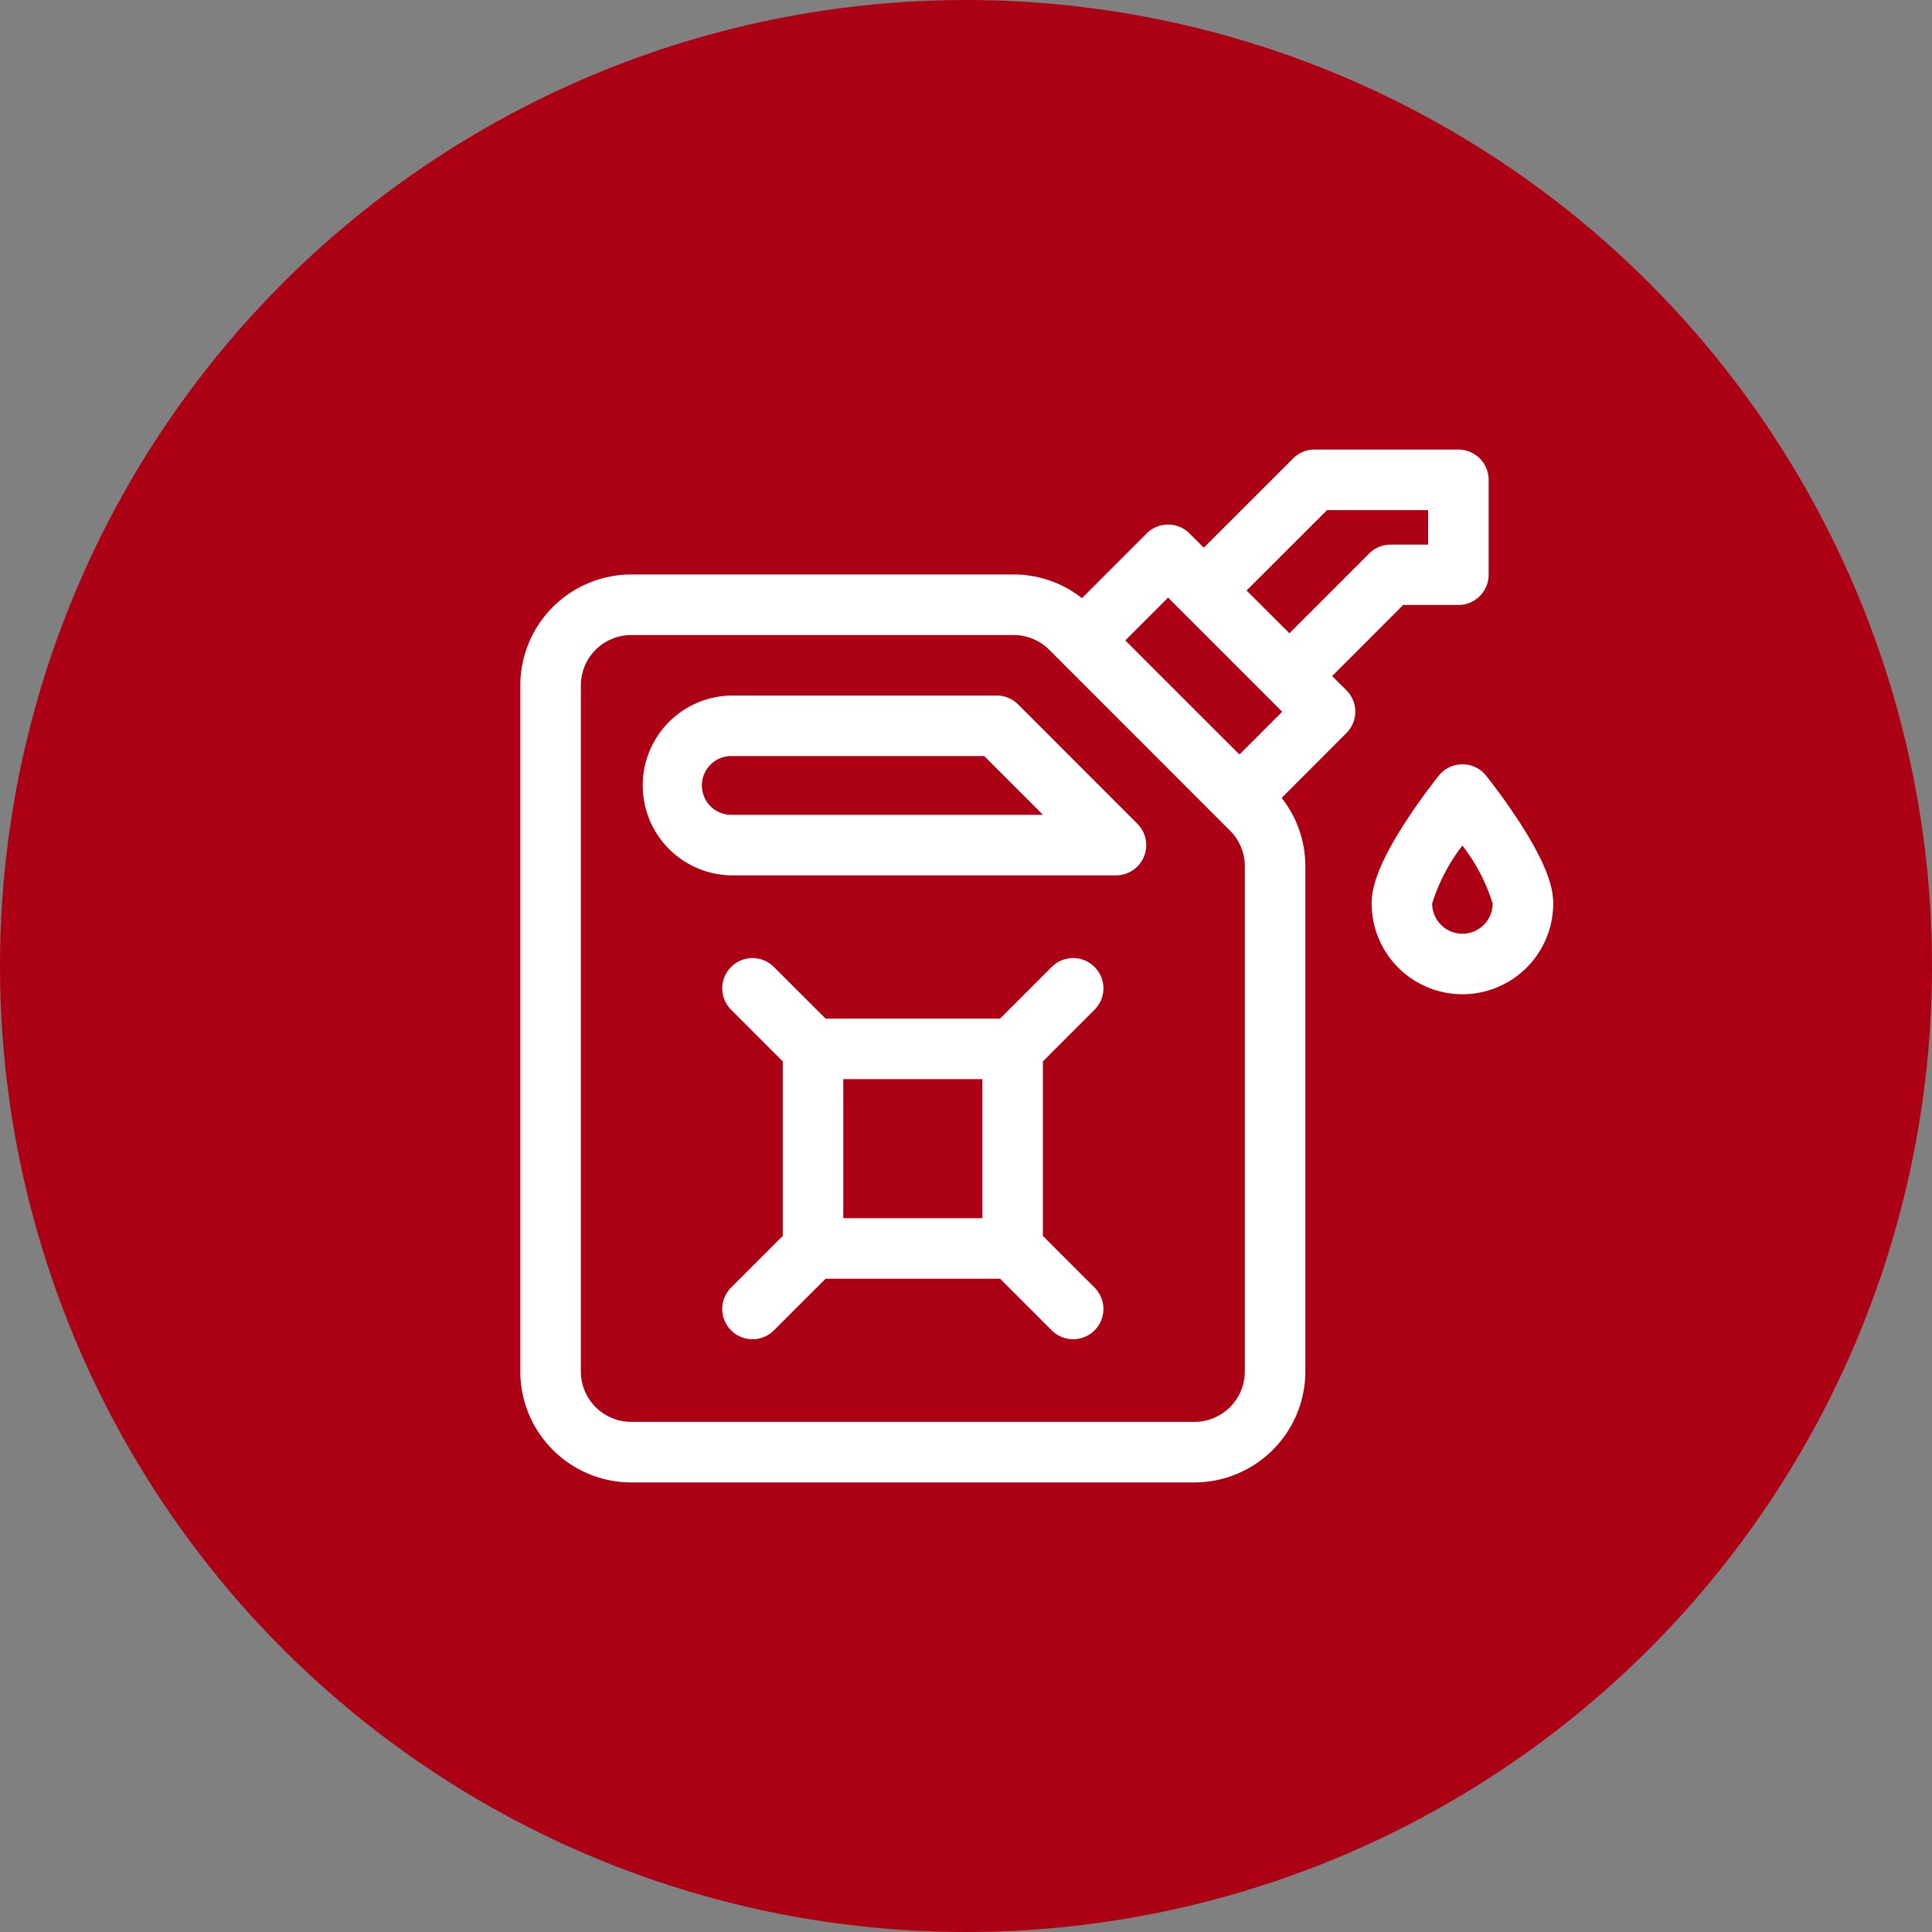
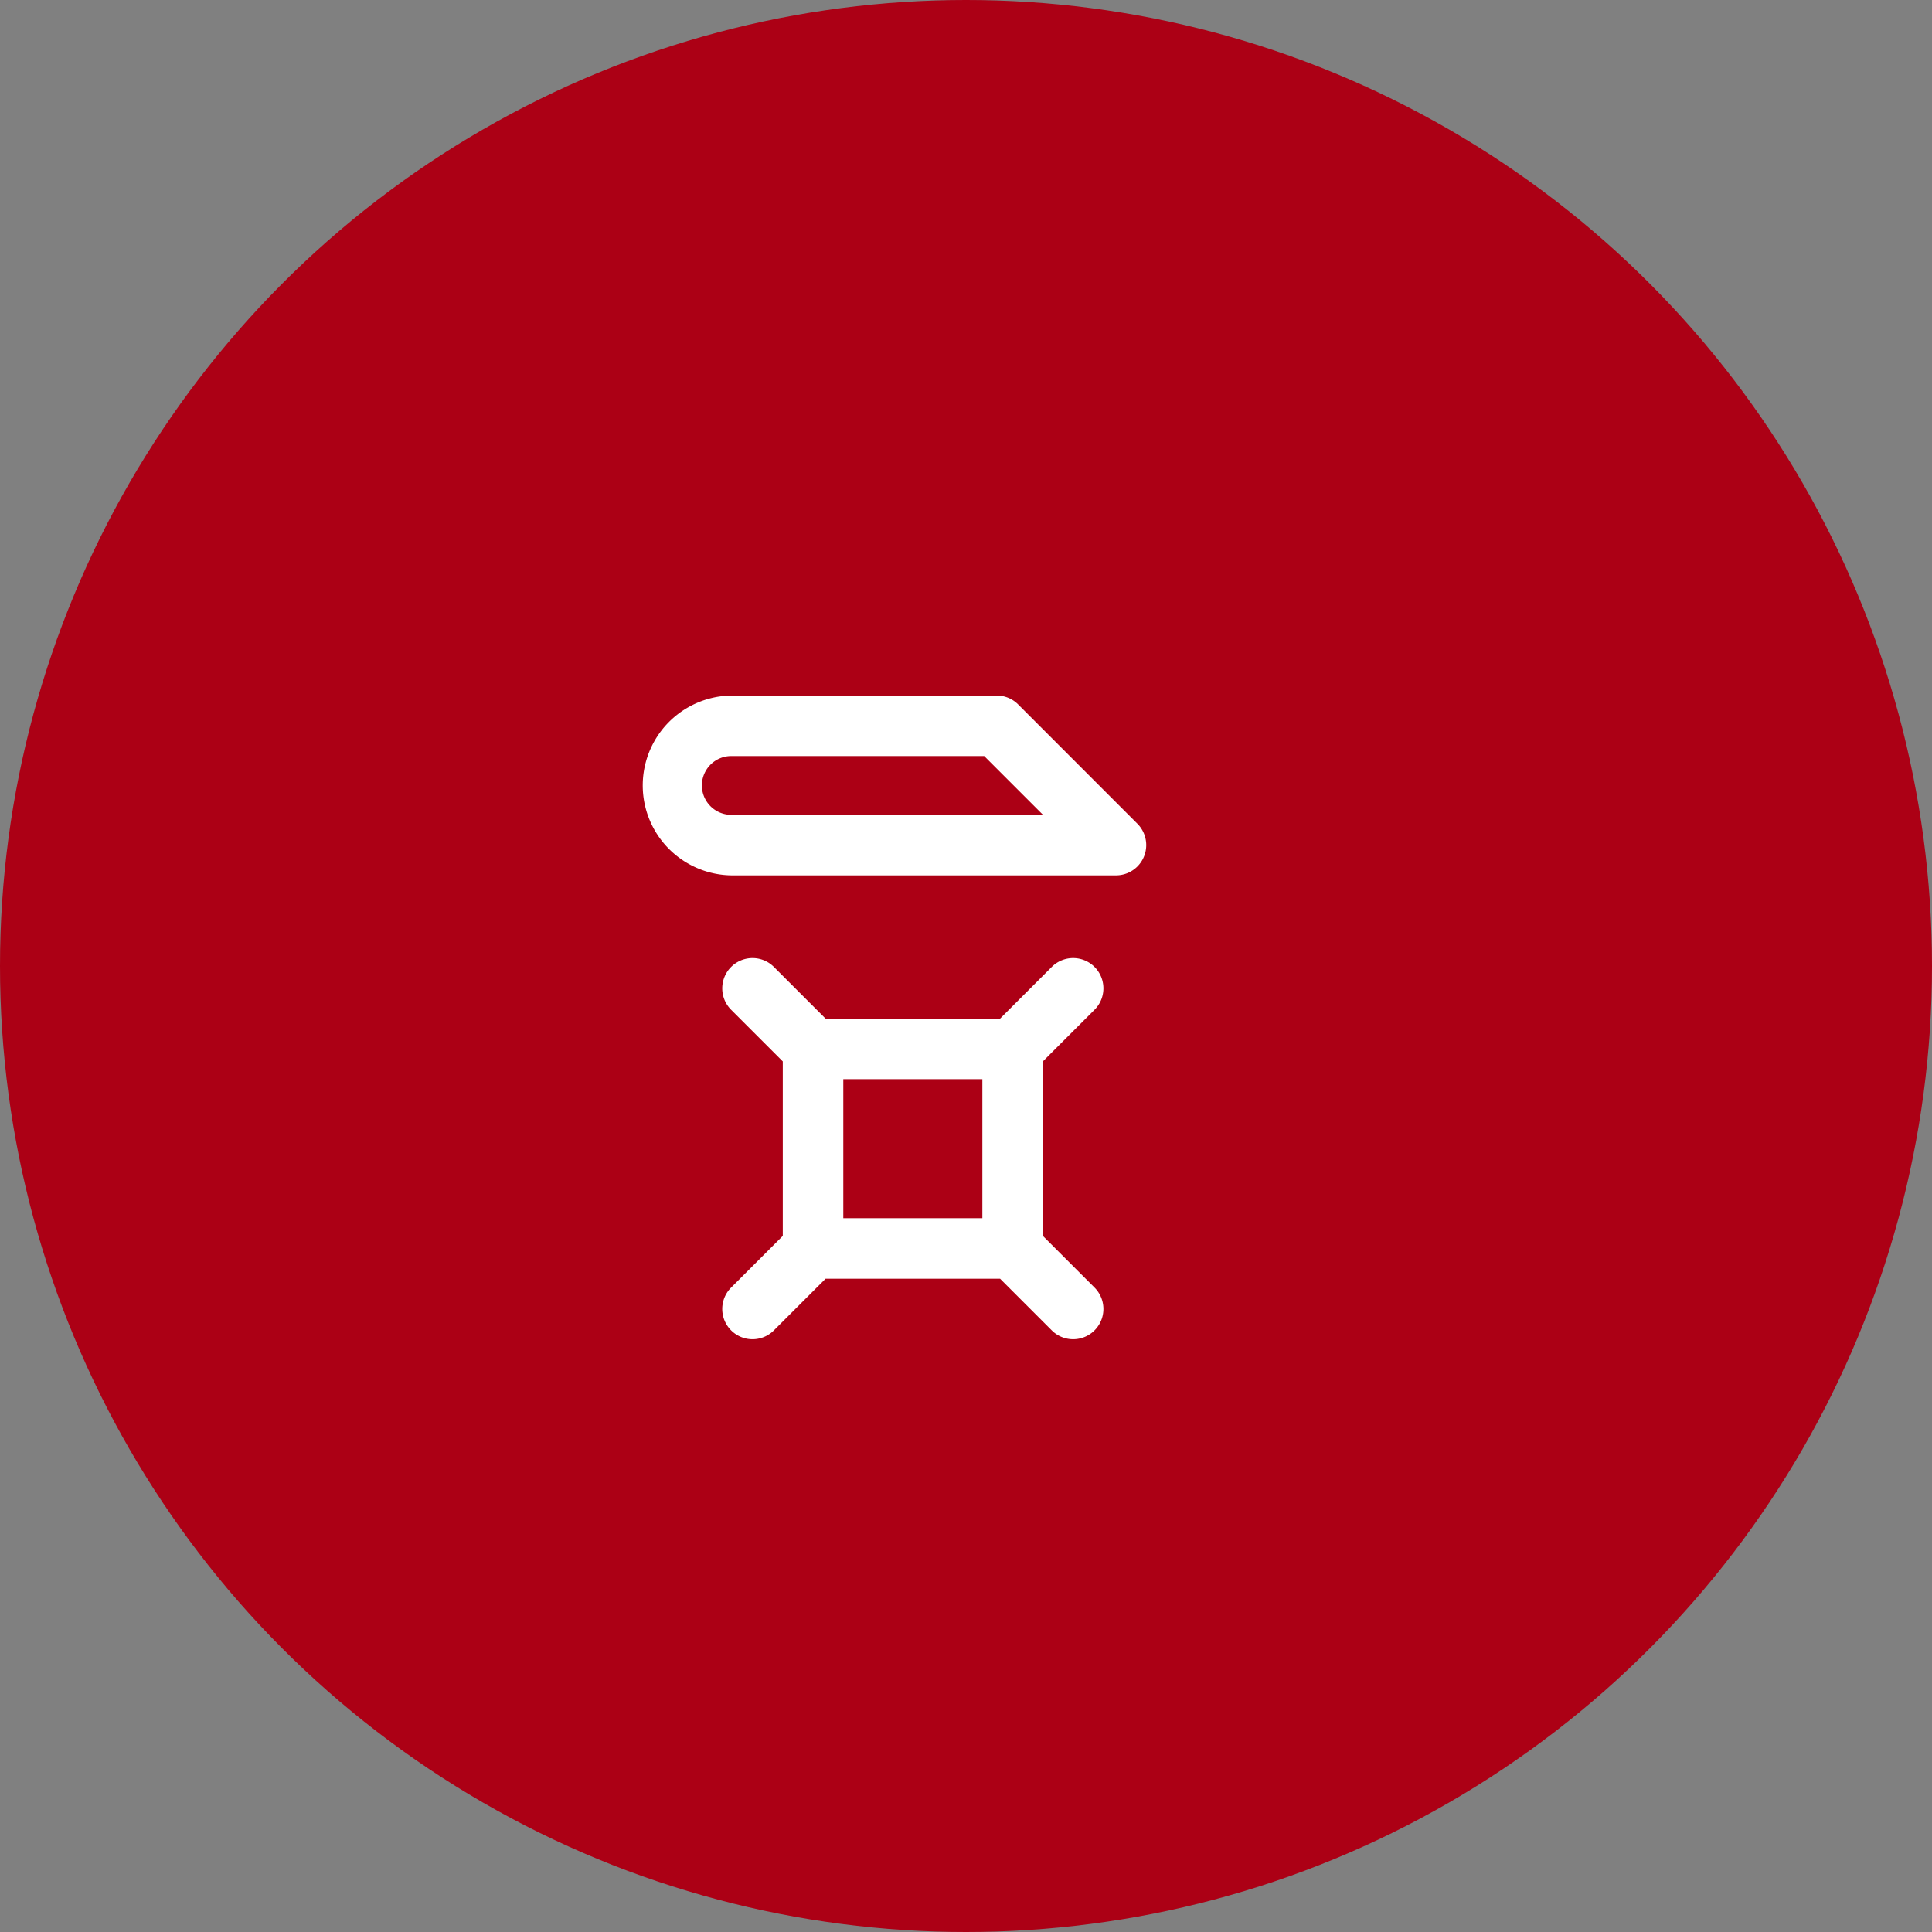
<svg xmlns="http://www.w3.org/2000/svg" width="92" height="92" viewBox="0 0 92 92">
  <rect x="0" y="0" width="92" height="92" fill="#808080" stroke="none" />
  <g id="Raggruppa_988" data-name="Raggruppa 988" transform="translate(-1354 -3213)">
    <g id="Raggruppa_897" data-name="Raggruppa 897" transform="translate(0 912)">
      <circle id="Ellisse_3" data-name="Ellisse 3" cx="46" cy="46" r="46" transform="translate(1354 2301)" fill="#ac0015" />
    </g>
    <g id="fuel" transform="translate(1378.777 3234.408)">
-       <path id="Tracciato_293" data-name="Tracciato 293" d="M38.659,10.786,42.041,7.4H44.67a1.441,1.441,0,0,0,1.441-1.441V1.441A1.441,1.441,0,0,0,44.67,0H37.815A1.441,1.441,0,0,0,36.8.422L32.545,4.673l-.68-.68a1.441,1.441,0,0,0-2.038,0L26.744,7.077a5.243,5.243,0,0,0-3.263-1.129H5.283A5.289,5.289,0,0,0,0,11.232V43.9a5.289,5.289,0,0,0,5.283,5.284H32.1A5.289,5.289,0,0,0,37.382,43.9V19.85a5.242,5.242,0,0,0-1.129-3.262L39.338,13.5a1.441,1.441,0,0,0,0-2.038Zm-.247-7.9h4.817v1.64H41.444a1.441,1.441,0,0,0-1.019.422l-3.8,3.8L34.583,6.711ZM34.5,43.9a2.4,2.4,0,0,1-2.4,2.4H5.283a2.4,2.4,0,0,1-2.4-2.4V11.232a2.4,2.4,0,0,1,2.4-2.4h18.2a2.386,2.386,0,0,1,1.7.7L33.8,18.152a2.386,2.386,0,0,1,.7,1.7V43.9Zm-.257-29.379L28.809,9.088,30.847,7.05l5.434,5.434Z" fill="#fff" />
      <path id="Tracciato_294" data-name="Tracciato 294" d="M77.941,122.348a1.441,1.441,0,0,0-1.019-.422H64.282a4.282,4.282,0,0,0,0,8.563H82.6a1.441,1.441,0,0,0,1.019-2.46Zm-13.659,5.259a1.4,1.4,0,1,1,0-2.8H76.325l2.8,2.8H64.282Z" transform="translate(-54.236 -110.213)" fill="#fff" />
-       <path id="Tracciato_295" data-name="Tracciato 295" d="M428.969,158.647c-.749-1.142-1.49-2.069-1.521-2.107a1.441,1.441,0,0,0-2.249,0c-.031.039-.772.965-1.521,2.107-1.5,2.291-1.677,3.369-1.677,3.981a4.323,4.323,0,1,0,8.646,0C430.646,162.016,430.472,160.938,428.969,158.647Zm-2.646,5.422a1.442,1.442,0,0,1-1.441-1.439,8.774,8.774,0,0,1,1.441-2.759,8.785,8.785,0,0,1,1.441,2.758A1.443,1.443,0,0,1,426.323,164.069Z" transform="translate(-381.461 -141.014)" fill="#fff" />
      <path id="Tracciato_296" data-name="Tracciato 296" d="M117.834,254.53a1.441,1.441,0,0,0-2.038-2.038l-2.46,2.46h-8.31l-2.46-2.46a1.441,1.441,0,0,0-2.038,2.038l2.46,2.46v8.31l-2.46,2.46a1.441,1.441,0,1,0,2.038,2.038l2.46-2.46h8.31l2.46,2.46a1.441,1.441,0,0,0,2.038-2.038l-2.46-2.46v-8.31Zm-5.342,9.926H105.87v-6.622h6.622Z" transform="translate(-90.49 -227.855)" fill="#fff" />
    </g>
  </g>
</svg>